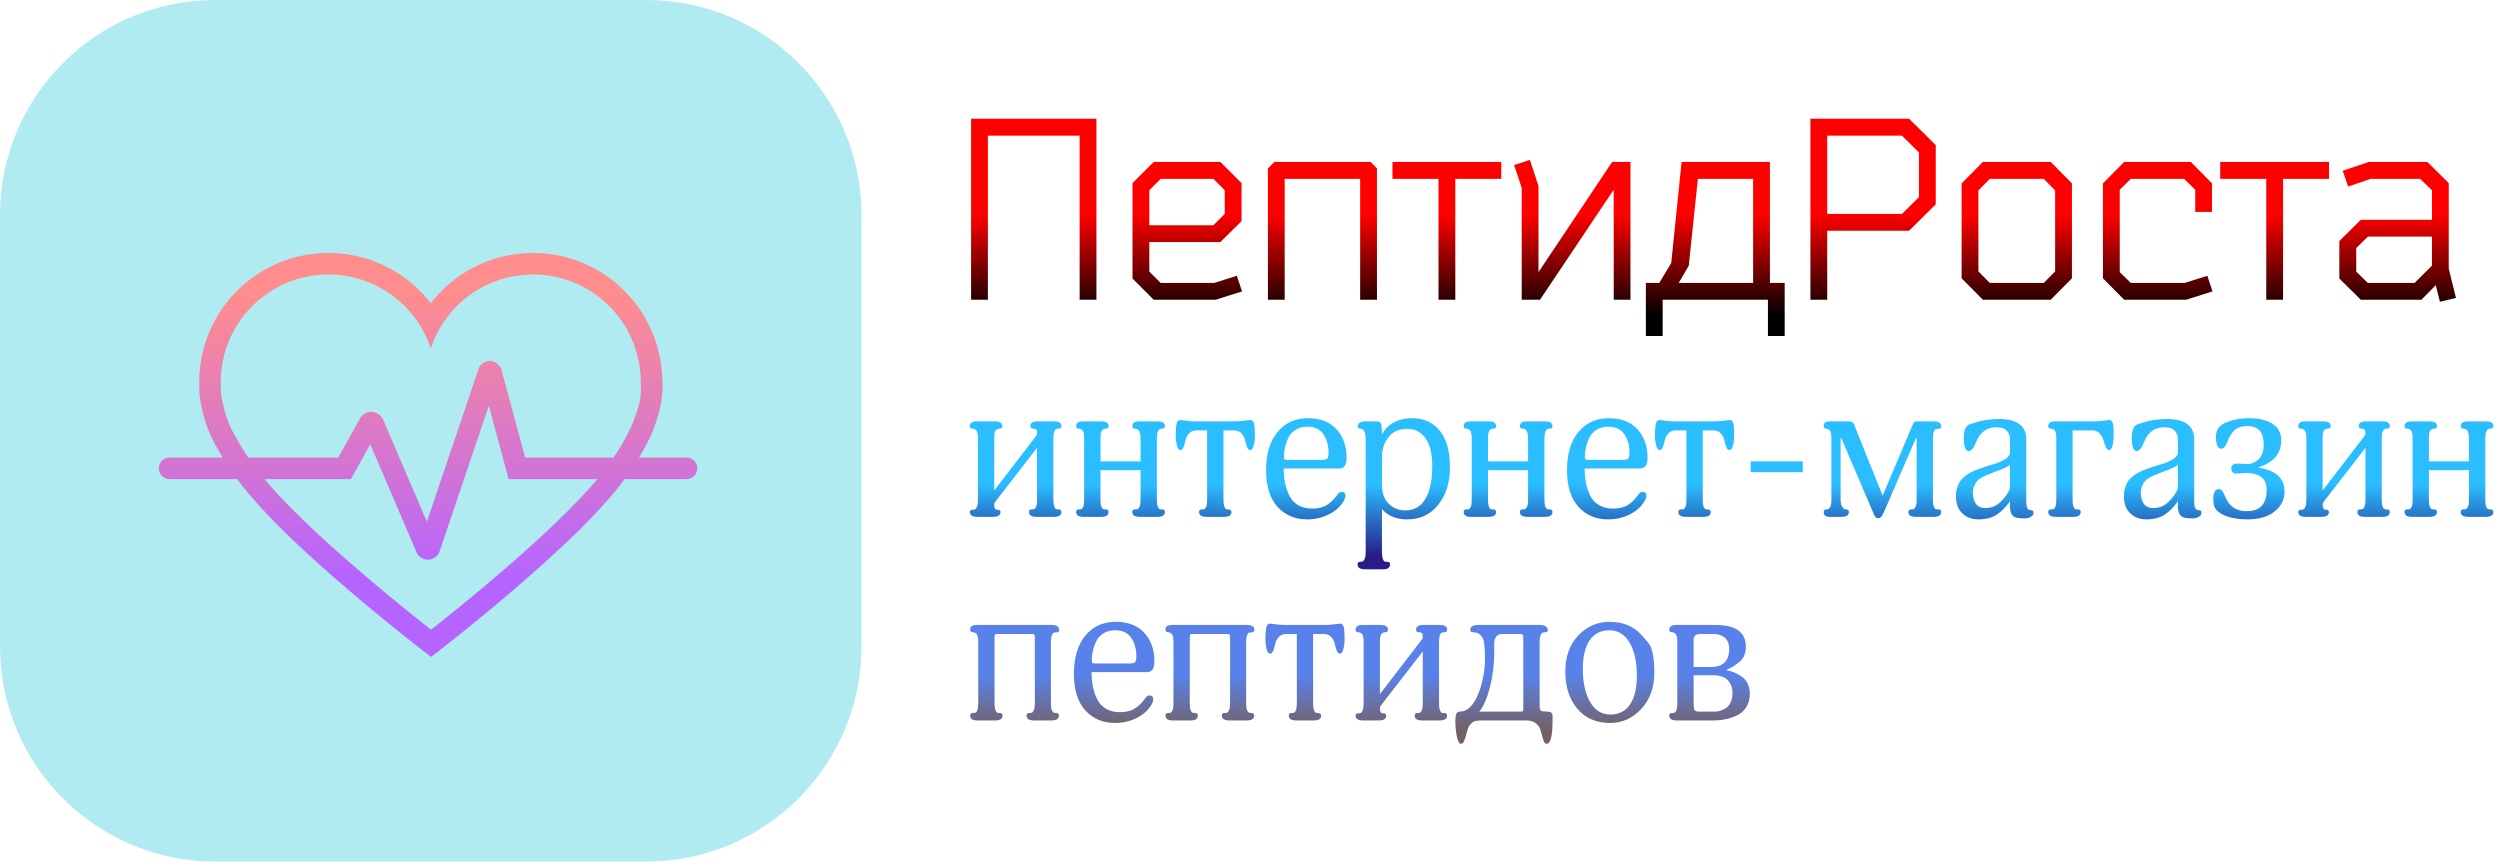
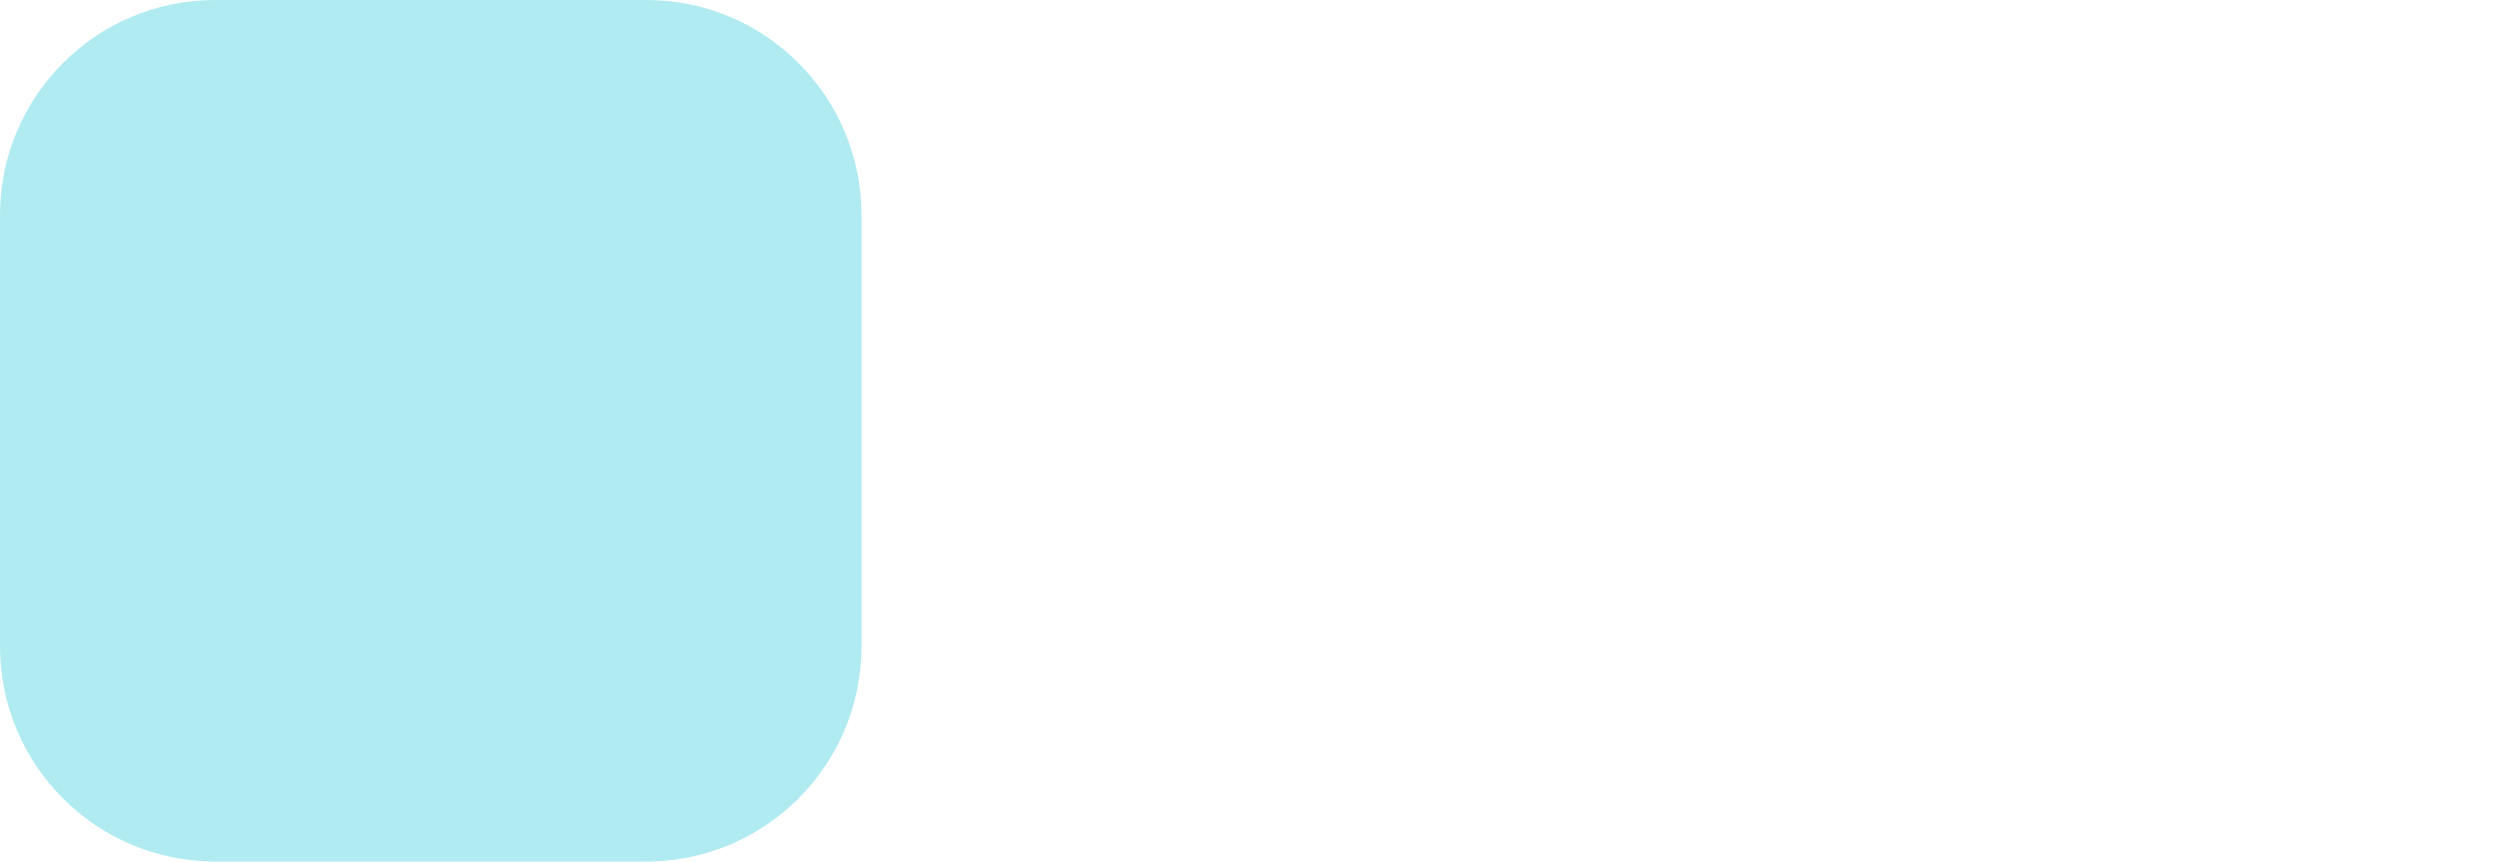
<svg xmlns="http://www.w3.org/2000/svg" height="160" version="1.1" width="464.3" style="overflow: hidden; position: relative; top: -0.8px;" viewBox="39 88.138 464.3 160" preserveAspectRatio="xMinYMin" id="main_svg">
  <desc>Created with Logotizer</desc>
  <defs>
    <linearGradient id="gradient_xz318yngqg8836fyzdx8d" x1="1.8369701987210297e-16" y1="0" x2="0" y2="1">
      <stop offset="44%" stop-color="#ff0000" stop-opacity="1" />
      <stop offset="91%" stop-color="#000000" stop-opacity="1" />
    </linearGradient>
    <linearGradient id="gradient_ks92rh1eth27zp69y90xk" x1="1.8369701987210297e-16" y1="0" x2="0" y2="1">
      <stop offset="10%" stop-color="#ff8d8d" stop-opacity="1" />
      <stop offset="80%" stop-color="#b664ff" stop-opacity="1" />
    </linearGradient>
    <linearGradient id="gradient_minxfcov9sbbrdt92xv07" x1="1.8369701987210297e-16" y1="0" x2="0" y2="1">
      <stop offset="44%" stop-color="#2abdff" stop-opacity="1" />
      <stop offset="91%" stop-color="#281d87" stop-opacity="1" />
    </linearGradient>
    <linearGradient id="gradient_waz8w23encgy26e1kd44p" x1="1.8369701987210297e-16" y1="0" x2="0" y2="1">
      <stop offset="44%" stop-color="#5882e9" stop-opacity="1" />
      <stop offset="91%" stop-color="#765f5f" stop-opacity="1" />
    </linearGradient>
    <linearGradient id="gradient_brlbmc9wobp0d1wy6ptkn6" x1="1.8369701987210297e-16" y1="0" x2="0" y2="1">
      <stop offset="44%" stop-color="#ff0000" stop-opacity="1" />
      <stop offset="91%" stop-color="#000000" stop-opacity="1" />
    </linearGradient>
    <linearGradient id="gradient_e7e50t822i81338cwc5mf" x1="1.8369701987210297e-16" y1="0" x2="0" y2="1">
      <stop offset="44%" stop-color="#5882e9" stop-opacity="1" />
      <stop offset="91%" stop-color="#765f5f" stop-opacity="1" />
    </linearGradient>
    <linearGradient id="gradient_8ey4ev969yh3wxjd8drnjk" x1="1.8369701987210297e-16" y1="0" x2="0" y2="1">
      <stop offset="44%" stop-color="#2abdff" stop-opacity="1" />
      <stop offset="91%" stop-color="#281d87" stop-opacity="1" />
    </linearGradient>
  </defs>
  <path style="opacity: 1;" fill="#b0ebf2" stroke="none" d="M120.038,0H39.962C17.892,0,0,17.888,0,39.962V120.038C0,142.108,17.888,160,39.962,160H120.038C142.108,160,160,142.112,160,120.038V39.962C160,17.892,142.112,0,120.038,0Z" stroke-width="0" opacity="1" transform="matrix(1,0,0,1,39,88.138)" />
-   <path style="opacity: 1; fill-opacity: 1;" fill="url(#gradient_ks92rh1eth27zp69y90xk)" stroke="none" d="M128.5,85H119.693Q120.525,83.613,121.197,82.264A23.876,23.876,0,0,0,122.947,78.051A21.032,21.032,0,0,0,124.027,72.767A12.025,12.025,0,0,0,123.998,70.72A24.004,24.004,0,0,0,81,56.33A24.004,24.004,0,0,0,38,71Q38,71.254,38.005,71.507A17.296,17.296,0,0,0,38.495,75.872A23.872,23.872,0,0,0,41.452,83.407Q41.88,84.197,42.362,85H32.5A2,2,0,0,0,32.5,89H45.049Q46.18,90.524,47.504,92.087A114.688,114.688,0,0,0,56.106,100.977Q58.35,103.095,60.868,105.34C64.751,108.805,68.903,112.314,73.054,115.691A378.328,378.328,0,0,0,78.197,119.801L78.606,120.121L81.058,122.019L83.508,120.118L83.916,119.798A378.875,378.875,0,0,0,89.053,115.682C93.199,112.301,97.347,108.788,101.226,105.319Q103.722,103.088,105.959,100.974A115.4,115.4,0,0,0,114.551,92.087Q115.876,90.524,117.006,89H128.5A2,2,0,0,0,128.5,85ZM111.5,89.5C102.016,100.686,81.055,116.958,81.055,116.958S60.039,100.686,50.555,89.5Q50.341,89.248,50.135,89H66.177L69.768,82.536L78.269,102.372A2.317,2.317,0,0,0,82.714,102.196L91.786,75.374L95.47,89H111.92Q111.714,89.249,111.501,89.5ZM117.641,80.43A38.793,38.793,0,0,1,114.944,85H98.53L94.191,68.947A2.247,2.247,0,0,0,89.785,68.804L80.28,96.909L72.23,78.128A2.421,2.421,0,0,0,67.763,77.908L63.823,85H47.111A40.362,40.362,0,0,1,44.923,81.416A19.876,19.876,0,0,1,42.403,75.018A13.173,13.173,0,0,1,42.007,71.531Q42,71.267,42,71A20.003,20.003,0,0,1,81,64.738A20.003,20.003,0,0,1,120,71A13.121,13.121,0,0,1,119.122,76.877A19.875,19.875,0,0,1,117.642,80.431Z" stroke-width="0" opacity="1" transform="matrix(1,0,0,1,38,88.119)" fill-opacity="1" stroke-opacity="1" />
-   <path style="opacity: 1; fill-opacity: 1;" fill="url(#gradient_brlbmc9wobp0d1wy6ptkn6)" stroke="none" d="M-137.15,0L-137.15,-33.61L-113.87,-33.61L-113.87,0L-116.99,0L-116.99,-30.47L-134.03,-30.47L-134.03,0L-137.15,0ZM-107.17,-3.94L-107.17,-21.66L-103.23,-25.59L-90.86,-25.59L-86.92,-21.66L-86.92,-14.6L-90.86,-10.71L-104.05,-10.71L-104.05,-5.23L-101.94,-3.12L-92.01,-3.12L-87.79,-4.45L-86.83,-1.55L-91.73,0L-103.23,0L-107.17,-3.94M-104.05,-13.83L-92.15,-13.83L-90.04,-15.94L-90.04,-20.34L-92.15,-22.45L-101.94,-22.45L-104.05,-20.34L-104.05,-13.83ZM-82.02,0L-82.02,-24.38L-80.83,-25.59L-62.97,-25.59L-61.77,-24.38L-61.77,0L-64.89,0L-64.89,-22.45L-78.91,-22.45L-78.91,0L-82.02,0ZM-58.89,-22.45L-58.89,-25.59L-38.69,-25.59L-38.69,-22.45L-47.22,-22.45L-47.22,0L-50.34,0L-50.34,-22.45L-58.89,-22.45ZM-36.3,-25.01L-33.37,-25.97L-31.77,-21.12L-31.77,-5.13L-18.09,-25.59L-14.69,-25.59L-14.69,0L-17.8,0L-17.8,-20.44L-31.49,0L-34.89,0L-34.89,-20.79L-36.3,-25.01ZM-11.83,-3.12L-9.34,-3.12L-7.12,-6.82L-5.19,-25.59L11.21,-25.59L11.21,-3.12L13.95,-3.12L13.95,6.73L10.84,6.73L10.84,0L-8.71,0L-8.71,6.73L-11.83,6.73L-11.83,-3.12M-5.73,-3.12L8.09,-3.12L8.09,-22.45L-2.17,-22.45L-3.86,-6.33L-5.73,-3.12ZM18.73,0L18.73,-33.61L37.06,-33.61L42.01,-28.71L42.01,-17.72L37.06,-12.82L21.85,-12.82L21.85,0L18.73,0M21.85,-15.94L35.73,-15.94L38.89,-19.05L38.89,-27.35L35.73,-30.47L21.85,-30.47L21.85,-15.94ZM46.81,-3.98L46.81,-21.61L50.75,-25.59L63.36,-25.59L67.3,-21.61L67.3,-3.98L63.36,0L50.75,0L46.81,-3.98M49.93,-5.27L52.04,-3.12L62.07,-3.12L64.18,-5.27L64.18,-20.3L62.07,-22.45L52.04,-22.45L49.93,-20.3L49.93,-5.27ZM73.06,-3.98L73.06,-21.61L77,-25.59L89.38,-25.59L93.31,-21.61L93.31,-16.31L90.2,-16.31L90.2,-20.44L88.13,-22.45L78.24,-22.45L76.18,-20.44L76.18,-5.13L78.24,-3.12L88.23,-3.12L92.45,-4.45L93.41,-1.55L88.51,0L77,0L73.06,-3.98ZM94.84,-22.45L94.84,-25.59L115.04,-25.59L115.04,-22.45L106.51,-22.45L106.51,0L103.39,0L103.39,-22.45L94.84,-22.45ZM116.96,-3.94L116.96,-10.9L120.95,-14.84L134.16,-14.84L134.16,-20.34L131.98,-22.45L122.77,-22.45L118.6,-21.02L117.59,-23.95L122.45,-25.59L133.3,-25.59L137.28,-21.66L137.28,-5.77L138.62,-0.33L135.64,0.38L134.87,-2.7L132.2,0L120.95,0L116.96,-3.94M120.1,-5.23L122.26,-3.12L130.93,-3.12L134.16,-6.33L134.16,-11.72L122.26,-11.72L120.1,-9.61L120.1,-5.23Z" opacity="1" fill-opacity="1" transform="matrix(1,0,0,1,356.5,143.805)" stroke-width="1" />
-   <path style="opacity: 1; fill-opacity: 1;" fill="url(#gradient_e7e50t822i81338cwc5mf)" stroke="none" d="M-73.41,-22.13Q-73.41,-21.5,-74.13,-21.5Q-74.52,-21.5,-74.73,-21.43Q-74.95,-21.36,-75.19,-20.81Q-75.43,-20.26,-75.43,-19.2L-75.43,-4.13Q-75.43,-3.07,-75.21,-2.54Q-75,-2.02,-74.78,-1.92Q-74.56,-1.82,-74.18,-1.82Q-73.46,-1.82,-73.46,-1.2Q-73.46,0,-75.28,0L-79.56,0Q-81.38,0,-81.38,-1.2Q-81.38,-1.82,-80.71,-1.82Q-80.32,-1.82,-80.08,-1.9Q-79.84,-1.97,-79.6,-2.52Q-79.36,-3.07,-79.36,-4.13L-79.36,-20.3Q-79.36,-20.88,-79.51,-21Q-79.65,-21.12,-80.04,-21.12L-88.63,-21.12Q-88.96,-21.12,-89.08,-21Q-89.2,-20.88,-89.2,-20.3L-89.2,-4.13Q-89.2,-3.07,-88.99,-2.52Q-88.77,-1.97,-88.56,-1.9Q-88.34,-1.82,-87.91,-1.82Q-87.24,-1.82,-87.24,-1.2Q-87.24,0,-89.01,0L-93.38,0Q-95.16,0,-95.16,-1.2Q-95.16,-1.82,-94.53,-1.82Q-94.1,-1.82,-93.86,-1.9Q-93.62,-1.97,-93.4,-2.52Q-93.19,-3.07,-93.19,-4.13L-93.19,-19.15Q-93.19,-20.59,-93.55,-21.07Q-93.91,-21.55,-94.53,-21.55Q-95.16,-21.55,-95.16,-22.32Q-95.16,-23.33,-93.43,-23.33L-75.24,-23.33Q-73.41,-23.33,-73.41,-22.13ZM-50.13,-14.45Q-50.13,-11.81,-51.91,-11.81L-65.49,-11.81Q-65.49,-9.94,-65.18,-8.33Q-64.87,-6.72,-64.15,-5.23Q-63.43,-3.74,-62.01,-2.88Q-60.6,-2.02,-58.58,-2.02Q-56.42,-2.02,-55.05,-2.83Q-53.68,-3.65,-52.48,-5.28Q-52,-6.1,-51.38,-6.1Q-50.42,-6.1,-50.42,-5.23Q-50.42,-4.66,-50.66,-4.22Q-51.76,-2.02,-54.28,-0.7Q-56.8,0.62,-59.73,0.62Q-64.24,0.62,-67.03,-2.47Q-69.81,-5.57,-69.81,-11.38Q-69.81,-17.33,-67.03,-20.71Q-64.24,-24.1,-59.59,-24.1Q-55.08,-24.1,-52.6,-21.41Q-50.13,-18.72,-50.13,-14.45M-54.55,-15.74Q-54.55,-18.24,-55.77,-20.14Q-57,-22.03,-59.73,-22.03Q-61.41,-22.03,-62.64,-21.24Q-63.86,-20.45,-64.41,-19.22Q-64.96,-18,-65.2,-16.92Q-65.44,-15.84,-65.44,-14.83Q-65.44,-14.16,-65.3,-14.04Q-65.16,-13.92,-64.53,-13.92L-56.13,-13.92Q-55.12,-13.92,-54.84,-14.26Q-54.55,-14.59,-54.55,-15.74ZM-25.7,-22.13Q-25.7,-21.5,-26.42,-21.5Q-26.8,-21.5,-27.02,-21.43Q-27.24,-21.36,-27.48,-20.81Q-27.72,-20.26,-27.72,-19.2L-27.72,-4.13Q-27.72,-3.07,-27.5,-2.54Q-27.28,-2.02,-27.07,-1.92Q-26.85,-1.82,-26.47,-1.82Q-25.75,-1.82,-25.75,-1.2Q-25.75,0,-27.57,0L-31.84,0Q-33.67,0,-33.67,-1.2Q-33.67,-1.82,-33,-1.82Q-32.61,-1.82,-32.37,-1.9Q-32.13,-1.97,-31.89,-2.52Q-31.65,-3.07,-31.65,-4.13L-31.65,-20.3Q-31.65,-20.88,-31.8,-21Q-31.94,-21.12,-32.32,-21.12L-40.92,-21.12Q-41.25,-21.12,-41.37,-21Q-41.49,-20.88,-41.49,-20.3L-41.49,-4.13Q-41.49,-3.07,-41.28,-2.52Q-41.06,-1.97,-40.84,-1.9Q-40.63,-1.82,-40.2,-1.82Q-39.52,-1.82,-39.52,-1.2Q-39.52,0,-41.3,0L-45.67,0Q-47.44,0,-47.44,-1.2Q-47.44,-1.82,-46.82,-1.82Q-46.39,-1.82,-46.15,-1.9Q-45.91,-1.97,-45.69,-2.52Q-45.48,-3.07,-45.48,-4.13L-45.48,-19.15Q-45.48,-20.59,-45.84,-21.07Q-46.2,-21.55,-46.82,-21.55Q-47.44,-21.55,-47.44,-22.32Q-47.44,-23.33,-45.72,-23.33L-27.52,-23.33Q-25.7,-23.33,-25.7,-22.13ZM-3.67,-19.68Q-3.67,-18.53,-3.96,-17.42Q-4.24,-16.32,-4.82,-16.32Q-5.3,-16.32,-5.59,-17.06Q-5.88,-17.81,-6.07,-18.72Q-6.26,-19.63,-6.93,-20.38Q-7.6,-21.12,-8.71,-21.12L-11.35,-21.12L-11.35,-4.13Q-11.35,-3.07,-11.13,-2.52Q-10.92,-1.97,-10.72,-1.9Q-10.53,-1.82,-10.1,-1.82Q-9.76,-1.82,-9.57,-1.61Q-9.38,-1.39,-9.38,-1.2Q-9.38,0,-11.16,0L-15.52,0Q-17.3,0,-17.3,-1.2Q-17.3,-1.82,-16.68,-1.82Q-16.24,-1.82,-16,-1.9Q-15.76,-1.97,-15.55,-2.52Q-15.33,-3.07,-15.33,-4.13L-15.33,-21.12L-17.97,-21.12Q-19.08,-21.12,-19.75,-20.38Q-20.42,-19.63,-20.61,-18.72Q-20.8,-17.81,-21.09,-17.06Q-21.38,-16.32,-21.86,-16.32Q-22.44,-16.32,-22.72,-17.42Q-23.01,-18.53,-23.01,-19.68Q-23.01,-22.7,-22.58,-23.28Q-22.34,-23.66,-21.86,-23.66Q-21.72,-23.66,-21.28,-23.59Q-20.85,-23.52,-19.94,-23.42Q-19.03,-23.33,-17.78,-23.33L-8.9,-23.33Q-7.65,-23.33,-6.76,-23.42Q-5.88,-23.52,-5.42,-23.59Q-4.96,-23.66,-4.82,-23.66Q-4.05,-23.66,-3.86,-22.8Q-3.67,-21.94,-3.67,-20.11Q-3.67,-19.82,-3.67,-19.68ZM21.39,-1.2Q21.39,0,19.61,0L15.24,0Q13.47,0,13.47,-1.2Q13.47,-1.82,14.09,-1.82Q14.52,-1.82,14.76,-1.9Q15,-1.97,15.22,-2.52Q15.44,-3.07,15.44,-4.13L15.44,-16.85L5.31,-3.79Q4.97,-3.31,4.97,-3.07Q4.97,-2.26,5.19,-1.99Q5.4,-1.73,5.84,-1.73Q6.51,-1.73,6.51,-1.2Q6.51,0,4.73,0L0.8,0Q-0.98,0,-0.98,-1.2Q-0.98,-1.73,-0.36,-1.73Q0.08,-1.73,0.32,-1.85Q0.56,-1.97,0.77,-2.52Q0.99,-3.07,0.99,-4.13L0.99,-19.15Q0.99,-20.59,0.63,-21.07Q0.27,-21.55,-0.36,-21.55Q-0.98,-21.55,-0.98,-22.18Q-0.98,-23.33,0.75,-23.33L5.12,-23.33Q6.94,-23.33,6.94,-22.18Q6.94,-21.55,6.27,-21.55Q5.64,-21.55,5.31,-21.1Q4.97,-20.64,4.97,-19.15L4.97,-6.43L15.15,-19.68Q15.44,-19.97,15.44,-20.35Q15.44,-21.17,15.2,-21.36Q14.96,-21.55,14.48,-21.55Q13.8,-21.55,13.8,-22.18Q13.8,-23.33,15.53,-23.33L19.56,-23.33Q21.39,-23.33,21.39,-22.18Q21.39,-21.55,20.72,-21.55Q20.33,-21.55,20.07,-21.43Q19.8,-21.31,19.61,-20.76Q19.42,-20.21,19.42,-19.15L19.42,-4.13Q19.42,-3.07,19.64,-2.52Q19.85,-1.97,20.04,-1.9Q20.24,-1.82,20.67,-1.82Q21.39,-1.82,21.39,-1.2ZM47.16,0Q47.16,5.71,45.72,5.71Q45.24,5.71,44.96,4.92Q44.67,4.13,44.4,3.05Q44.14,1.97,43.85,1.54Q42.8,0,40.73,0L30.17,0Q28.64,0,27.99,0.26Q27.34,0.53,26.81,1.3Q26.52,1.68,26.24,2.83Q25.95,3.98,25.61,4.85Q25.28,5.71,24.8,5.71Q24.12,5.71,23.76,3.86Q23.4,2.02,23.4,0.14Q23.4,-1.01,23.62,-1.58Q23.84,-2.16,24.56,-2.16Q25.76,-2.16,26.81,-3.07Q28.49,-4.56,29.57,-8.09Q30.65,-11.62,30.65,-14.98Q30.65,-18.62,30.22,-19.82Q29.5,-21.55,27.72,-21.55Q27.05,-21.55,27.05,-22.08Q27.05,-23.33,28.97,-23.33L44.19,-23.33Q44.81,-23.33,45.41,-23.02Q46.01,-22.7,46.01,-22.08Q46.01,-21.55,45.39,-21.55Q44.96,-21.55,44.69,-21.43Q44.43,-21.31,44.21,-20.74Q44,-20.16,44,-19.15L44,-3.65Q44,-2.59,44.31,-2.38Q44.62,-2.16,45.87,-2.16Q47.16,-2.16,47.16,-1.15L47.16,0M40.01,-2.93L40.01,-20.3Q40.01,-21.12,39.44,-21.12L34.92,-21.12Q32.91,-21.12,32.91,-18.72L32.91,-16.66Q32.91,-12.19,31.85,-8.11Q30.8,-4.03,29.26,-2.16L39.44,-2.16Q39.68,-2.16,39.77,-2.18Q39.87,-2.21,39.94,-2.38Q40.01,-2.54,40.01,-2.93ZM69.1,-20.66Q69.1,-20.66,70.56,-18.95Q72.03,-17.23,72.03,-11.71Q72.03,-6.19,68.81,-2.78Q65.6,0.62,61.28,0.62Q56.14,0.62,53.21,-2.86Q50.28,-6.34,50.28,-11.86Q50.28,-17.52,53.48,-20.81Q56.67,-24.1,61.08,-24.1Q66.17,-24.1,69.1,-20.66M67.76,-10.99Q67.76,-15.98,65.98,-19.01Q64.2,-22.03,61.08,-22.03Q57.92,-22.03,56.24,-19.61Q54.56,-17.18,54.56,-12.58Q54.56,-7.58,56.33,-4.51Q58.11,-1.44,61.28,-1.44Q64.4,-1.44,66.08,-3.89Q67.76,-6.34,67.76,-10.99ZM95.36,-6.48Q95.36,-4.56,94.47,-3.19Q93.58,-1.82,92.12,-1.18Q90.65,-0.53,89.28,-0.26Q87.92,0,86.52,0L77.45,0Q75.68,0,75.68,-1.2Q75.68,-1.82,76.3,-1.82Q76.73,-1.82,76.97,-1.9Q77.21,-1.97,77.43,-2.52Q77.64,-3.07,77.64,-4.13L77.64,-19.15Q77.64,-20.59,77.28,-21.07Q76.92,-21.55,76.3,-21.55Q75.68,-21.55,75.68,-22.18Q75.68,-23.33,77.4,-23.33L87.05,-23.33Q94.4,-23.33,94.4,-18Q94.4,-16.8,93.99,-15.84Q93.58,-14.88,92.69,-14.18Q91.8,-13.49,91.37,-13.22Q90.94,-12.96,89.98,-12.53Q89.79,-12.43,89.69,-12.38L89.69,-12.24Q91.76,-11.95,93.56,-10.56Q95.36,-9.17,95.36,-6.48M90.32,-17.42Q90.32,-19.3,89.24,-20.21Q88.16,-21.12,86.52,-21.12L83.93,-21.12Q83.02,-21.12,82.61,-21.05Q82.2,-20.98,81.92,-20.66Q81.63,-20.35,81.63,-19.68L81.63,-13.06L85.85,-13.06Q90.32,-13.06,90.32,-17.42M91.13,-6.77Q91.13,-8.5,90.03,-9.77Q88.92,-11.04,86.24,-11.04L81.63,-11.04L81.63,-4.03Q81.63,-2.88,81.87,-2.52Q82.11,-2.16,82.92,-2.16L86.81,-2.16Q87.34,-2.16,87.92,-2.3Q88.49,-2.45,89.28,-2.86Q90.08,-3.26,90.6,-4.27Q91.13,-5.28,91.13,-6.77Z" opacity="1" fill-opacity="1" transform="matrix(0.76,0,0,0.76,291.5,221.937)" stroke-width="1" />
-   <path style="opacity: 1; fill-opacity: 1;" fill="url(#gradient_8ey4ev969yh3wxjd8drnjk)" stroke="none" d="M-163.65,-1.2Q-163.65,0,-165.43,0L-169.8,0Q-171.57,0,-171.57,-1.2Q-171.57,-1.82,-170.95,-1.82Q-170.52,-1.82,-170.28,-1.9Q-170.04,-1.97,-169.82,-2.52Q-169.61,-3.07,-169.61,-4.13L-169.61,-16.85L-179.73,-3.79Q-180.07,-3.31,-180.07,-3.07Q-180.07,-2.26,-179.85,-1.99Q-179.64,-1.73,-179.21,-1.73Q-178.53,-1.73,-178.53,-1.2Q-178.53,0,-180.31,0L-184.25,0Q-186.02,0,-186.02,-1.2Q-186.02,-1.73,-185.4,-1.73Q-184.97,-1.73,-184.73,-1.85Q-184.49,-1.97,-184.27,-2.52Q-184.05,-3.07,-184.05,-4.13L-184.05,-19.15Q-184.05,-20.59,-184.41,-21.07Q-184.77,-21.55,-185.4,-21.55Q-186.02,-21.55,-186.02,-22.18Q-186.02,-23.33,-184.29,-23.33L-179.93,-23.33Q-178.1,-23.33,-178.1,-22.18Q-178.1,-21.55,-178.77,-21.55Q-179.4,-21.55,-179.73,-21.1Q-180.07,-20.64,-180.07,-19.15L-180.07,-6.43L-169.89,-19.68Q-169.61,-19.97,-169.61,-20.35Q-169.61,-21.17,-169.85,-21.36Q-170.09,-21.55,-170.57,-21.55Q-171.24,-21.55,-171.24,-22.18Q-171.24,-23.33,-169.51,-23.33L-165.48,-23.33Q-163.65,-23.33,-163.65,-22.18Q-163.65,-21.55,-164.33,-21.55Q-164.71,-21.55,-164.97,-21.43Q-165.24,-21.31,-165.43,-20.76Q-165.62,-20.21,-165.62,-19.15L-165.62,-4.13Q-165.62,-3.07,-165.41,-2.52Q-165.19,-1.97,-165,-1.9Q-164.81,-1.82,-164.37,-1.82Q-163.65,-1.82,-163.65,-1.2ZM-138.36,-1.2Q-138.36,0,-140.18,0L-144.5,0Q-146.33,0,-146.33,-1.2Q-146.33,-1.82,-145.65,-1.82Q-145.27,-1.82,-145.03,-1.9Q-144.79,-1.97,-144.55,-2.52Q-144.31,-3.07,-144.31,-4.13L-144.31,-11.42L-154.1,-11.42L-154.1,-4.13Q-154.1,-3.07,-153.89,-2.52Q-153.67,-1.97,-153.45,-1.9Q-153.24,-1.82,-152.81,-1.82Q-152.13,-1.82,-152.13,-1.2Q-152.13,0,-153.91,0L-158.28,0Q-160.05,0,-160.05,-1.2Q-160.05,-1.82,-159.43,-1.82Q-159,-1.82,-158.76,-1.9Q-158.52,-1.97,-158.3,-2.52Q-158.09,-3.07,-158.09,-4.13L-158.09,-19.15Q-158.09,-20.59,-158.45,-21.07Q-158.81,-21.55,-159.43,-21.55Q-160.05,-21.55,-160.05,-22.18Q-160.05,-23.33,-158.33,-23.33L-153.96,-23.33Q-152.13,-23.33,-152.13,-22.18Q-152.13,-21.55,-152.81,-21.55Q-153.43,-21.55,-153.77,-21.1Q-154.1,-20.64,-154.1,-19.15L-154.1,-13.54L-144.31,-13.54L-144.31,-19.15Q-144.31,-21.55,-145.65,-21.55Q-146.33,-21.55,-146.33,-22.18Q-146.33,-23.33,-144.55,-23.33L-140.23,-23.33Q-138.36,-23.33,-138.36,-22.18Q-138.36,-21.55,-139.03,-21.55Q-139.41,-21.55,-139.65,-21.43Q-139.89,-21.31,-140.11,-20.74Q-140.33,-20.16,-140.33,-19.15L-140.33,-4.13Q-140.33,-3.07,-140.11,-2.52Q-139.89,-1.97,-139.68,-1.9Q-139.46,-1.82,-139.08,-1.82Q-138.36,-1.82,-138.36,-1.2ZM-116.37,-19.68Q-116.37,-18.53,-116.66,-17.42Q-116.95,-16.32,-117.53,-16.32Q-118.01,-16.32,-118.29,-17.06Q-118.58,-17.81,-118.77,-18.72Q-118.97,-19.63,-119.64,-20.38Q-120.31,-21.12,-121.41,-21.12L-124.05,-21.12L-124.05,-4.13Q-124.05,-3.07,-123.84,-2.52Q-123.62,-1.97,-123.43,-1.9Q-123.24,-1.82,-122.81,-1.82Q-122.47,-1.82,-122.28,-1.61Q-122.09,-1.39,-122.09,-1.2Q-122.09,0,-123.86,0L-128.23,0Q-130.01,0,-130.01,-1.2Q-130.01,-1.82,-129.38,-1.82Q-128.95,-1.82,-128.71,-1.9Q-128.47,-1.97,-128.25,-2.52Q-128.04,-3.07,-128.04,-4.13L-128.04,-21.12L-130.68,-21.12Q-131.78,-21.12,-132.45,-20.38Q-133.13,-19.63,-133.32,-18.72Q-133.51,-17.81,-133.8,-17.06Q-134.09,-16.32,-134.57,-16.32Q-135.14,-16.32,-135.43,-17.42Q-135.72,-18.53,-135.72,-19.68Q-135.72,-22.7,-135.29,-23.28Q-135.05,-23.66,-134.57,-23.66Q-134.42,-23.66,-133.99,-23.59Q-133.56,-23.52,-132.65,-23.42Q-131.73,-23.33,-130.49,-23.33L-121.61,-23.33Q-120.36,-23.33,-119.47,-23.42Q-118.58,-23.52,-118.13,-23.59Q-117.67,-23.66,-117.53,-23.66Q-116.76,-23.66,-116.57,-22.8Q-116.37,-21.94,-116.37,-20.11Q-116.37,-19.82,-116.37,-19.68ZM-93.96,-14.45Q-93.96,-11.81,-95.73,-11.81L-109.32,-11.81Q-109.32,-9.94,-109.01,-8.33Q-108.69,-6.72,-107.97,-5.23Q-107.25,-3.74,-105.84,-2.88Q-104.42,-2.02,-102.41,-2.02Q-100.25,-2.02,-98.88,-2.83Q-97.51,-3.65,-96.31,-5.28Q-95.83,-6.1,-95.21,-6.1Q-94.25,-6.1,-94.25,-5.23Q-94.25,-4.66,-94.49,-4.22Q-95.59,-2.02,-98.11,-0.7Q-100.63,0.62,-103.56,0.62Q-108.07,0.62,-110.85,-2.47Q-113.64,-5.57,-113.64,-11.38Q-113.64,-17.33,-110.85,-20.71Q-108.07,-24.1,-103.41,-24.1Q-98.9,-24.1,-96.43,-21.41Q-93.96,-18.72,-93.96,-14.45M-98.37,-15.74Q-98.37,-18.24,-99.6,-20.14Q-100.82,-22.03,-103.56,-22.03Q-105.24,-22.03,-106.46,-21.24Q-107.69,-20.45,-108.24,-19.22Q-108.79,-18,-109.03,-16.92Q-109.27,-15.84,-109.27,-14.83Q-109.27,-14.16,-109.13,-14.04Q-108.98,-13.92,-108.36,-13.92L-99.96,-13.92Q-98.95,-13.92,-98.66,-14.26Q-98.37,-14.59,-98.37,-15.74ZM-68.71,-12Q-68.71,-6.58,-71.54,-2.98Q-74.37,0.62,-79.22,0.62Q-83.06,0.62,-85.32,-1.87L-85.32,8.64Q-85.32,9.74,-85.1,10.3Q-84.89,10.85,-84.65,10.92Q-84.41,10.99,-83.97,10.99Q-83.35,10.99,-83.35,11.62Q-83.35,12.82,-85.08,12.82L-89.49,12.82Q-91.27,12.82,-91.27,11.62Q-91.27,10.99,-90.69,10.99Q-90.26,10.99,-90,10.87Q-89.73,10.75,-89.52,10.2Q-89.3,9.65,-89.3,8.59L-89.3,-19.06Q-89.3,-21.55,-90.69,-21.55Q-91.22,-21.55,-91.22,-22.18Q-91.22,-22.75,-90.67,-23.04Q-90.12,-23.33,-89.49,-23.33L-86.57,-23.33Q-85.7,-23.33,-85.51,-22.63Q-85.32,-21.94,-85.32,-20.21Q-83.01,-24.1,-77.88,-24.1Q-73.75,-24.1,-71.23,-21.1Q-68.71,-18.1,-68.71,-12M-73.03,-12.53Q-73.03,-16.75,-74.64,-19.13Q-76.25,-21.5,-79.22,-21.5Q-82.15,-21.5,-83.73,-19.46Q-85.32,-17.42,-85.32,-14.59L-85.32,-7.97Q-85.32,-4.8,-83.66,-3.19Q-82.01,-1.58,-79.61,-1.58Q-76.39,-1.58,-74.71,-4.39Q-73.03,-7.2,-73.03,-12.53ZM-43.65,-1.2Q-43.65,0,-45.48,0L-49.8,0Q-51.62,0,-51.62,-1.2Q-51.62,-1.82,-50.95,-1.82Q-50.57,-1.82,-50.33,-1.9Q-50.09,-1.97,-49.85,-2.52Q-49.61,-3.07,-49.61,-4.13L-49.61,-11.42L-59.4,-11.42L-59.4,-4.13Q-59.4,-3.07,-59.18,-2.52Q-58.97,-1.97,-58.75,-1.9Q-58.53,-1.82,-58.1,-1.82Q-57.43,-1.82,-57.43,-1.2Q-57.43,0,-59.21,0L-63.57,0Q-65.35,0,-65.35,-1.2Q-65.35,-1.82,-64.73,-1.82Q-64.29,-1.82,-64.05,-1.9Q-63.81,-1.97,-63.6,-2.52Q-63.38,-3.07,-63.38,-4.13L-63.38,-19.15Q-63.38,-20.59,-63.74,-21.07Q-64.1,-21.55,-64.73,-21.55Q-65.35,-21.55,-65.35,-22.18Q-65.35,-23.33,-63.62,-23.33L-59.25,-23.33Q-57.43,-23.33,-57.43,-22.18Q-57.43,-21.55,-58.1,-21.55Q-58.73,-21.55,-59.06,-21.1Q-59.4,-20.64,-59.4,-19.15L-59.4,-13.54L-49.61,-13.54L-49.61,-19.15Q-49.61,-21.55,-50.95,-21.55Q-51.62,-21.55,-51.62,-22.18Q-51.62,-23.33,-49.85,-23.33L-45.53,-23.33Q-43.65,-23.33,-43.65,-22.18Q-43.65,-21.55,-44.33,-21.55Q-44.71,-21.55,-44.95,-21.43Q-45.19,-21.31,-45.41,-20.74Q-45.62,-20.16,-45.62,-19.15L-45.62,-4.13Q-45.62,-3.07,-45.41,-2.52Q-45.19,-1.97,-44.97,-1.9Q-44.76,-1.82,-44.37,-1.82Q-43.65,-1.82,-43.65,-1.2ZM-20.42,-14.45Q-20.42,-11.81,-22.2,-11.81L-35.78,-11.81Q-35.78,-9.94,-35.47,-8.33Q-35.16,-6.72,-34.44,-5.23Q-33.72,-3.74,-32.3,-2.88Q-30.89,-2.02,-28.87,-2.02Q-26.71,-2.02,-25.34,-2.83Q-23.97,-3.65,-22.77,-5.28Q-22.29,-6.1,-21.67,-6.1Q-20.71,-6.1,-20.71,-5.23Q-20.71,-4.66,-20.95,-4.22Q-22.05,-2.02,-24.57,-0.7Q-27.09,0.62,-30.02,0.62Q-34.53,0.62,-37.32,-2.47Q-40.1,-5.57,-40.1,-11.38Q-40.1,-17.33,-37.32,-20.71Q-34.53,-24.1,-29.88,-24.1Q-25.37,-24.1,-22.89,-21.41Q-20.42,-18.72,-20.42,-14.45M-24.84,-15.74Q-24.84,-18.24,-26.06,-20.14Q-27.29,-22.03,-30.02,-22.03Q-31.7,-22.03,-32.93,-21.24Q-34.15,-20.45,-34.7,-19.22Q-35.25,-18,-35.49,-16.92Q-35.73,-15.84,-35.73,-14.83Q-35.73,-14.16,-35.59,-14.04Q-35.45,-13.92,-34.82,-13.92L-26.42,-13.92Q-25.41,-13.92,-25.13,-14.26Q-24.84,-14.59,-24.84,-15.74ZM0.75,-19.68Q0.75,-18.53,0.46,-17.42Q0.17,-16.32,-0.41,-16.32Q-0.89,-16.32,-1.17,-17.06Q-1.46,-17.81,-1.65,-18.72Q-1.85,-19.63,-2.52,-20.38Q-3.19,-21.12,-4.29,-21.12L-6.93,-21.12L-6.93,-4.13Q-6.93,-3.07,-6.72,-2.52Q-6.5,-1.97,-6.31,-1.9Q-6.12,-1.82,-5.69,-1.82Q-5.35,-1.82,-5.16,-1.61Q-4.97,-1.39,-4.97,-1.2Q-4.97,0,-6.74,0L-11.11,0Q-12.89,0,-12.89,-1.2Q-12.89,-1.82,-12.26,-1.82Q-11.83,-1.82,-11.59,-1.9Q-11.35,-1.97,-11.13,-2.52Q-10.92,-3.07,-10.92,-4.13L-10.92,-21.12L-13.56,-21.12Q-14.66,-21.12,-15.33,-20.38Q-16.01,-19.63,-16.2,-18.72Q-16.39,-17.81,-16.68,-17.06Q-16.97,-16.32,-17.45,-16.32Q-18.02,-16.32,-18.31,-17.42Q-18.6,-18.53,-18.6,-19.68Q-18.6,-22.7,-18.17,-23.28Q-17.93,-23.66,-17.45,-23.66Q-17.3,-23.66,-16.87,-23.59Q-16.44,-23.52,-15.53,-23.42Q-14.61,-23.33,-13.37,-23.33L-4.49,-23.33Q-3.24,-23.33,-2.35,-23.42Q-1.46,-23.52,-1.01,-23.59Q-0.55,-23.66,-0.41,-23.66Q0.36,-23.66,0.55,-22.8Q0.75,-21.94,0.75,-20.11Q0.75,-19.82,0.75,-19.68ZM17.5,-10.9L4.78,-10.9L4.78,-13.54L17.5,-13.54L17.5,-10.9ZM51.34,-1.2Q51.34,0,49.51,0L45.15,0Q43.32,0,43.32,-1.2Q43.32,-1.82,44.04,-1.82Q44.43,-1.82,44.64,-1.9Q44.86,-1.97,45.1,-2.52Q45.34,-3.07,45.34,-4.13L45.34,-19.2L45.15,-19.2L37.51,-1.54Q37.03,-0.43,36.72,-0.05Q36.41,0.34,35.93,0.34Q35.5,0.34,35.23,0Q34.97,-0.34,34.54,-1.44L26.95,-19.2L26.76,-19.2L26.76,-4.13Q26.76,-3.07,27.17,-2.45Q27.58,-1.82,28.06,-1.82Q28.78,-1.82,28.78,-1.2Q28.78,0,26.91,0L24.03,0Q22.63,0,22.63,-1.2Q22.63,-1.82,23.35,-1.82Q24.51,-1.82,24.51,-4.13L24.51,-19.15Q24.51,-20.59,24.15,-21.07Q23.79,-21.55,23.16,-21.55Q22.63,-21.55,22.63,-22.32Q22.63,-23.33,24.27,-23.33L28.78,-23.33Q29.74,-23.33,30.03,-22.61L37.03,-5.18L44.52,-22.85Q44.76,-23.33,45.29,-23.33L49.51,-23.33Q51.34,-23.33,51.34,-22.13Q51.34,-21.5,50.62,-21.5Q50.19,-21.5,49.97,-21.43Q49.75,-21.36,49.54,-20.81Q49.32,-20.26,49.32,-19.2L49.32,-4.13Q49.32,-3.07,49.54,-2.52Q49.75,-1.97,49.97,-1.9Q50.19,-1.82,50.62,-1.82Q51.34,-1.82,51.34,-1.2ZM73.27,-1.63Q73.9,-1.63,73.9,-1.01Q73.9,-0.38,73.23,0Q72.55,0.38,71.83,0.38Q69.77,0.38,69.1,-0.05Q68.14,-0.77,68.14,-2.74L68.14,-3.79Q66.65,-1.68,64.9,-0.53Q63.15,0.62,60.41,0.62Q58.11,0.62,56.52,-0.84Q54.94,-2.3,54.94,-5.09Q54.94,-6.14,55.2,-7.01Q55.47,-7.87,55.83,-8.5Q56.19,-9.12,56.88,-9.7Q57.58,-10.27,58.15,-10.63Q58.73,-10.99,59.71,-11.38Q60.7,-11.76,61.32,-11.98Q61.95,-12.19,63.05,-12.53Q64.15,-12.86,64.73,-13.06Q68.14,-14.26,68.14,-15.65L68.14,-19.15Q68.14,-20.21,67.37,-21.05Q66.6,-21.89,64.83,-21.89Q61.56,-21.89,60.07,-18.72Q59.98,-18.53,59.71,-17.93Q59.45,-17.33,59.28,-17.02Q59.11,-16.7,58.78,-16.39Q58.44,-16.08,58.06,-16.08Q56.86,-16.08,56.86,-19.39Q56.86,-21.79,58.06,-22.51Q58.83,-22.85,60.65,-23.33Q63,-23.9,65.45,-23.9Q72.12,-23.9,72.12,-18.91L72.12,-4.13Q72.12,-2.74,72.36,-2.18Q72.6,-1.63,73.27,-1.63M68.14,-6.86L68.14,-12.72Q67.61,-12.19,65.5,-11.38Q65.11,-11.23,64.03,-10.82Q62.95,-10.42,62.5,-10.22Q62.04,-10.03,61.23,-9.58Q60.41,-9.12,60.05,-8.66Q59.69,-8.21,59.38,-7.49Q59.07,-6.77,59.07,-5.86Q59.07,-4.46,59.74,-3.31Q60.41,-2.16,62.23,-2.16Q64.3,-2.16,65.83,-3.65Q67.37,-5.14,68.14,-6.86ZM93.48,-19.68Q93.48,-18.53,93.22,-17.42Q92.95,-16.32,92.38,-16.32Q91.9,-16.32,91.56,-17.06Q91.23,-17.81,90.99,-18.72Q90.75,-19.63,90.05,-20.38Q89.35,-21.12,88.3,-21.12L83.45,-21.12L83.45,-4.13Q83.45,-3.07,83.67,-2.52Q83.88,-1.97,84.1,-1.9Q84.31,-1.82,84.75,-1.82Q85.42,-1.82,85.42,-1.2Q85.42,0,83.64,0L79.27,0Q77.5,0,77.5,-1.2Q77.5,-1.82,78.12,-1.82Q78.55,-1.82,78.79,-1.9Q79.03,-1.97,79.25,-2.52Q79.47,-3.07,79.47,-4.13L79.47,-19.15Q79.47,-20.59,79.11,-21.07Q78.75,-21.55,78.12,-21.55Q77.5,-21.55,77.5,-22.18Q77.5,-23.33,79.23,-23.33L88.3,-23.33Q89.98,-23.33,91.18,-23.52L92.38,-23.66Q92.76,-23.66,93,-23.42Q93.24,-23.18,93.34,-22.56Q93.43,-21.94,93.46,-21.5Q93.48,-21.07,93.48,-20.11Q93.48,-19.82,93.48,-19.68ZM114.31,-1.63Q114.94,-1.63,114.94,-1.01Q114.94,-0.38,114.27,0Q113.59,0.38,112.87,0.38Q110.81,0.38,110.14,-0.05Q109.18,-0.77,109.18,-2.74L109.18,-3.79Q107.69,-1.68,105.94,-0.53Q104.19,0.62,101.45,0.62Q99.15,0.62,97.56,-0.84Q95.98,-2.3,95.98,-5.09Q95.98,-6.14,96.24,-7.01Q96.51,-7.87,96.87,-8.5Q97.23,-9.12,97.92,-9.7Q98.62,-10.27,99.19,-10.63Q99.77,-10.99,100.75,-11.38Q101.74,-11.76,102.36,-11.98Q102.99,-12.19,104.09,-12.53Q105.19,-12.86,105.77,-13.06Q109.18,-14.26,109.18,-15.65L109.18,-19.15Q109.18,-20.21,108.41,-21.05Q107.64,-21.89,105.87,-21.89Q102.6,-21.89,101.11,-18.72Q101.02,-18.53,100.75,-17.93Q100.49,-17.33,100.32,-17.02Q100.15,-16.7,99.82,-16.39Q99.48,-16.08,99.1,-16.08Q97.9,-16.08,97.9,-19.39Q97.9,-21.79,99.1,-22.51Q99.87,-22.85,101.69,-23.33Q104.04,-23.9,106.49,-23.9Q113.16,-23.9,113.16,-18.91L113.16,-4.13Q113.16,-2.74,113.4,-2.18Q113.64,-1.63,114.31,-1.63M109.18,-6.86L109.18,-12.72Q108.65,-12.19,106.54,-11.38Q106.15,-11.23,105.07,-10.82Q103.99,-10.42,103.54,-10.22Q103.08,-10.03,102.27,-9.58Q101.45,-9.12,101.09,-8.66Q100.73,-8.21,100.42,-7.49Q100.11,-6.77,100.11,-5.86Q100.11,-4.46,100.78,-3.31Q101.45,-2.16,103.27,-2.16Q105.34,-2.16,106.87,-3.65Q108.41,-5.14,109.18,-6.86ZM135.24,-6.24Q135.24,-3.84,133.75,-2.21Q132.27,-0.58,130.35,0.02Q128.43,0.62,126.31,0.62Q121.18,0.62,118.83,-1.44Q117.82,-2.35,117.82,-4.32Q117.82,-6.77,119.21,-6.77Q119.79,-6.77,120.1,-6.24Q120.41,-5.71,120.84,-4.73Q121.27,-3.74,121.9,-3.02Q123.34,-1.39,126.03,-1.39Q130.87,-1.39,130.87,-6.58Q130.87,-10.7,125.88,-10.7Q125.16,-10.7,124.44,-10.63Q123.72,-10.56,123.58,-10.56Q122.23,-10.56,122.23,-11.81Q122.23,-13.01,123.72,-13.01Q124.06,-13.01,124.8,-12.96Q125.55,-12.91,126.03,-12.91Q127.71,-12.91,128.93,-14.09Q130.15,-15.26,130.15,-17.66Q130.15,-22.18,126.22,-22.18Q124.68,-22.18,123.77,-21.7Q122.86,-21.22,122.09,-20.02Q121.71,-19.44,121.32,-18.46Q120.94,-17.47,120.6,-17.06Q120.27,-16.66,119.69,-16.66Q118.49,-16.66,118.49,-19.68Q118.49,-21.84,120.51,-22.85Q123.1,-24.1,126.79,-24.1Q130.01,-24.1,132.22,-22.78Q134.43,-21.46,134.43,-18.67Q134.43,-17.09,133.83,-15.84Q133.23,-14.59,132.27,-13.87Q131.31,-13.15,130.49,-12.74Q129.67,-12.34,128.91,-12.14L128.91,-12Q135.24,-11.04,135.24,-6.24ZM160.97,-1.2Q160.97,0,159.19,0L154.83,0Q153.05,0,153.05,-1.2Q153.05,-1.82,153.67,-1.82Q154.11,-1.82,154.35,-1.9Q154.59,-1.97,154.8,-2.52Q155.02,-3.07,155.02,-4.13L155.02,-16.85L144.89,-3.79Q144.55,-3.31,144.55,-3.07Q144.55,-2.26,144.77,-1.99Q144.99,-1.73,145.42,-1.73Q146.09,-1.73,146.09,-1.2Q146.09,0,144.31,0L140.38,0Q138.6,0,138.6,-1.2Q138.6,-1.73,139.23,-1.73Q139.66,-1.73,139.9,-1.85Q140.14,-1.97,140.35,-2.52Q140.57,-3.07,140.57,-4.13L140.57,-19.15Q140.57,-20.59,140.21,-21.07Q139.85,-21.55,139.23,-21.55Q138.6,-21.55,138.6,-22.18Q138.6,-23.33,140.33,-23.33L144.7,-23.33Q146.52,-23.33,146.52,-22.18Q146.52,-21.55,145.85,-21.55Q145.23,-21.55,144.89,-21.1Q144.55,-20.64,144.55,-19.15L144.55,-6.43L154.73,-19.68Q155.02,-19.97,155.02,-20.35Q155.02,-21.17,154.78,-21.36Q154.54,-21.55,154.06,-21.55Q153.39,-21.55,153.39,-22.18Q153.39,-23.33,155.11,-23.33L159.15,-23.33Q160.97,-23.33,160.97,-22.18Q160.97,-21.55,160.3,-21.55Q159.91,-21.55,159.65,-21.43Q159.39,-21.31,159.19,-20.76Q159,-20.21,159,-19.15L159,-4.13Q159,-3.07,159.22,-2.52Q159.43,-1.97,159.63,-1.9Q159.82,-1.82,160.25,-1.82Q160.97,-1.82,160.97,-1.2ZM186.27,-1.2Q186.27,0,184.44,0L180.12,0Q178.3,0,178.3,-1.2Q178.3,-1.82,178.97,-1.82Q179.35,-1.82,179.59,-1.9Q179.83,-1.97,180.07,-2.52Q180.31,-3.07,180.31,-4.13L180.31,-11.42L170.52,-11.42L170.52,-4.13Q170.52,-3.07,170.74,-2.52Q170.95,-1.97,171.17,-1.9Q171.39,-1.82,171.82,-1.82Q172.49,-1.82,172.49,-1.2Q172.49,0,170.71,0L166.35,0Q164.57,0,164.57,-1.2Q164.57,-1.82,165.19,-1.82Q165.63,-1.82,165.87,-1.9Q166.11,-1.97,166.32,-2.52Q166.54,-3.07,166.54,-4.13L166.54,-19.15Q166.54,-20.59,166.18,-21.07Q165.82,-21.55,165.19,-21.55Q164.57,-21.55,164.57,-22.18Q164.57,-23.33,166.3,-23.33L170.67,-23.33Q172.49,-23.33,172.49,-22.18Q172.49,-21.55,171.82,-21.55Q171.19,-21.55,170.86,-21.1Q170.52,-20.64,170.52,-19.15L170.52,-13.54L180.31,-13.54L180.31,-19.15Q180.31,-21.55,178.97,-21.55Q178.3,-21.55,178.3,-22.18Q178.3,-23.33,180.07,-23.33L184.39,-23.33Q186.27,-23.33,186.27,-22.18Q186.27,-21.55,185.59,-21.55Q185.21,-21.55,184.97,-21.43Q184.73,-21.31,184.51,-20.74Q184.3,-20.16,184.3,-19.15L184.3,-4.13Q184.3,-3.07,184.51,-2.52Q184.73,-1.97,184.95,-1.9Q185.16,-1.82,185.55,-1.82Q186.27,-1.82,186.27,-1.2Z" opacity="1" fill-opacity="1" transform="matrix(0.76,0,0,0.76,360.5,184.125)" stroke-width="1" />
</svg>